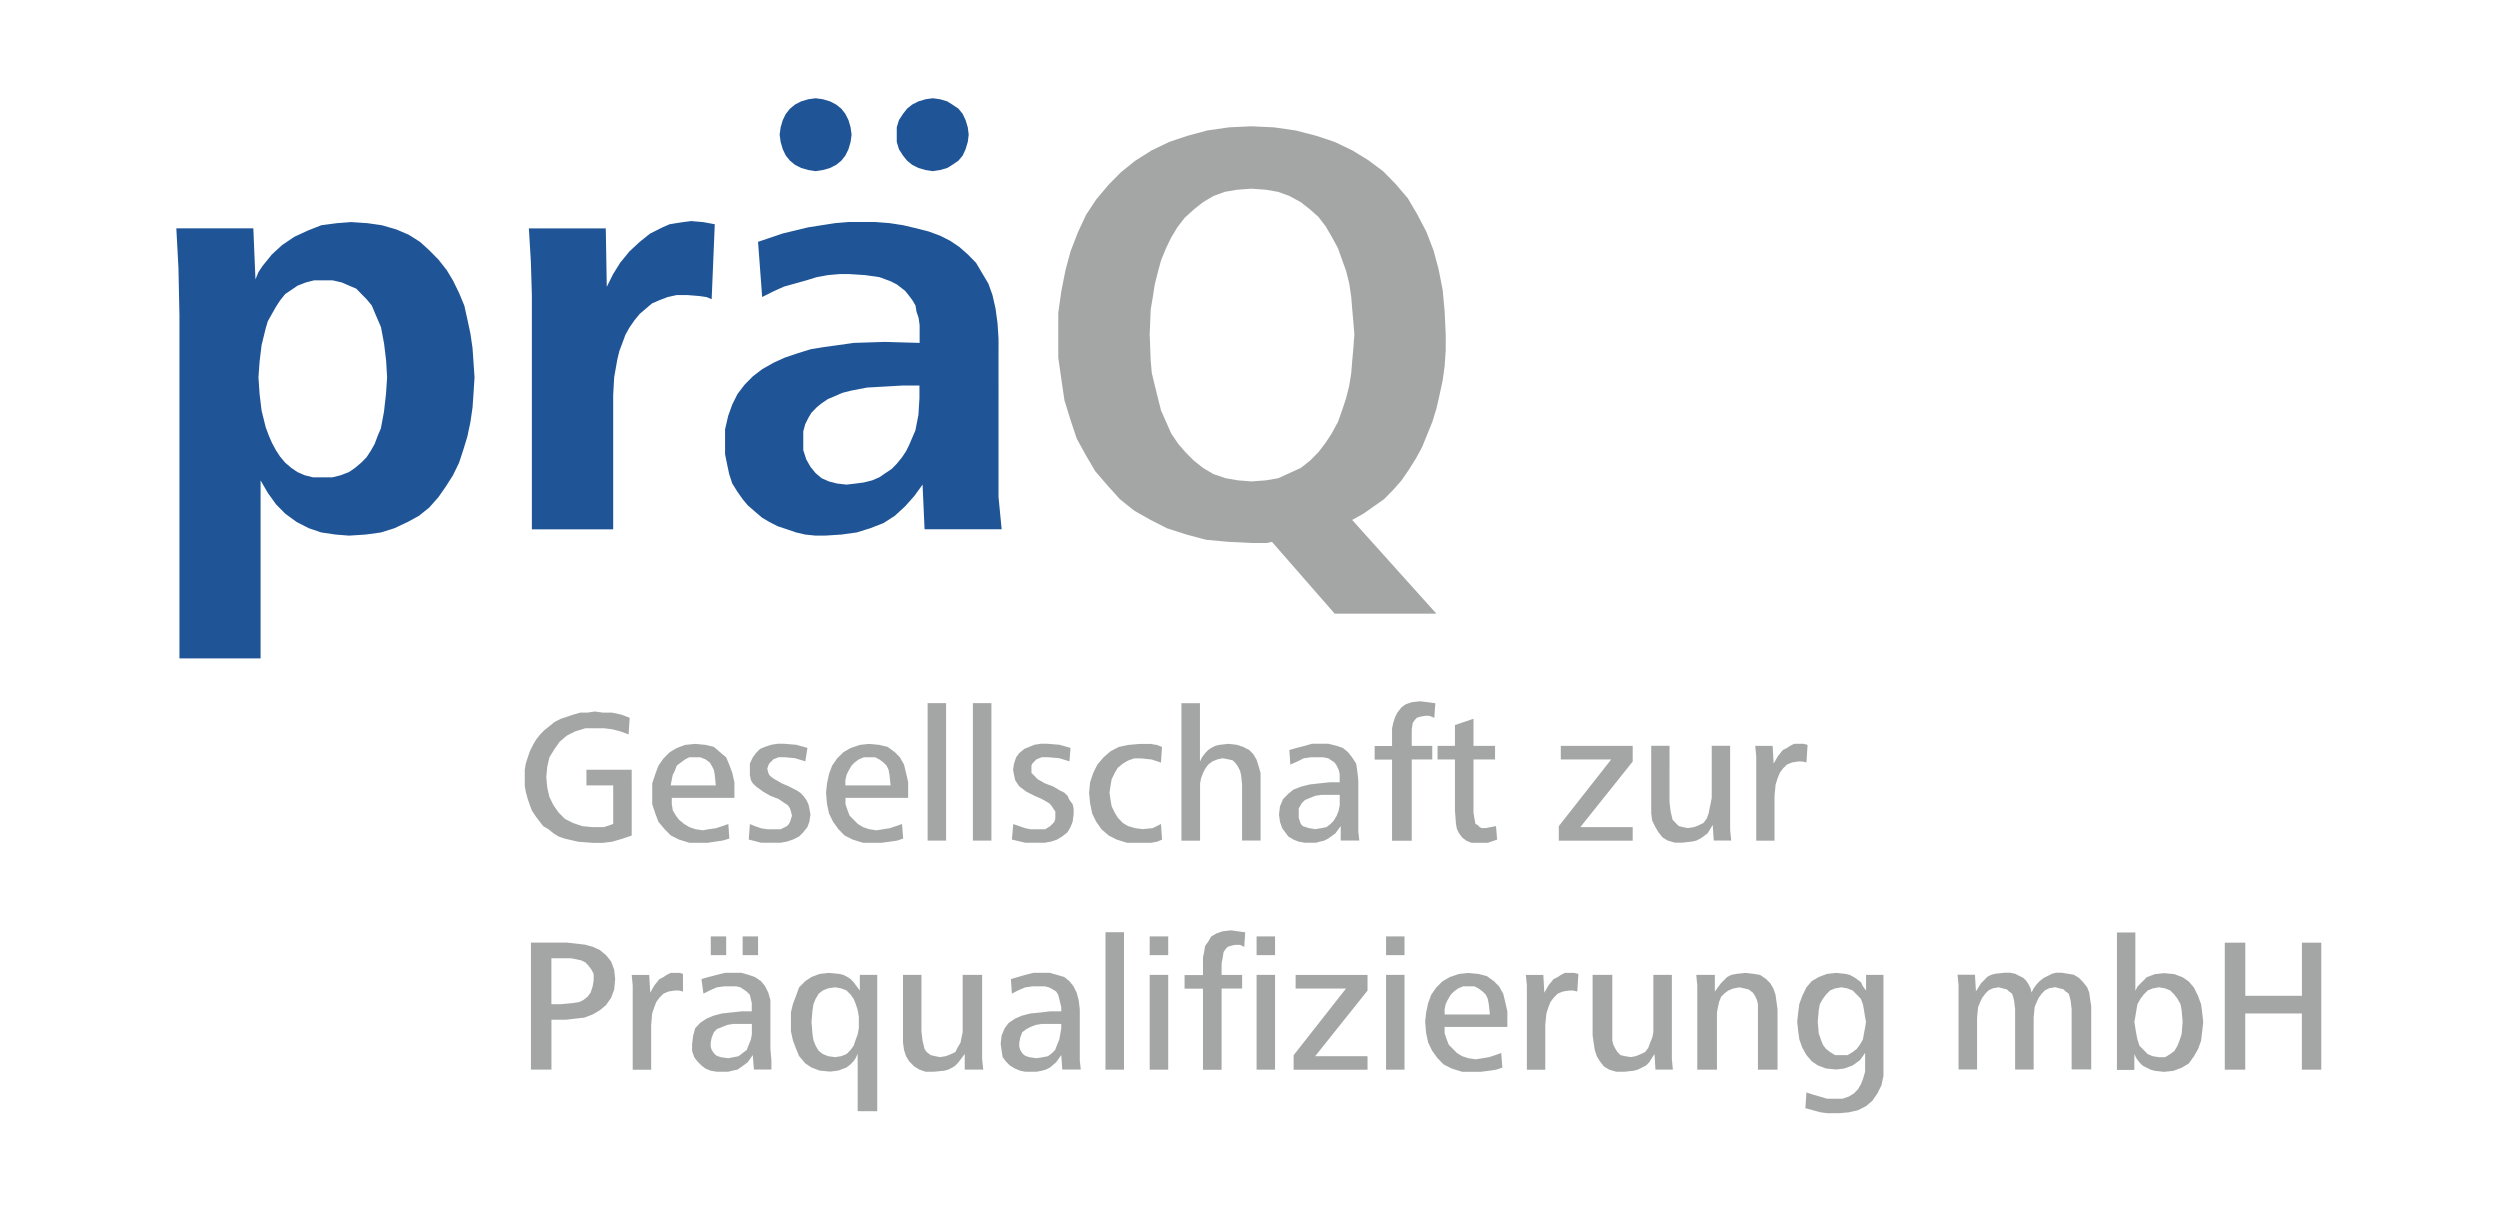
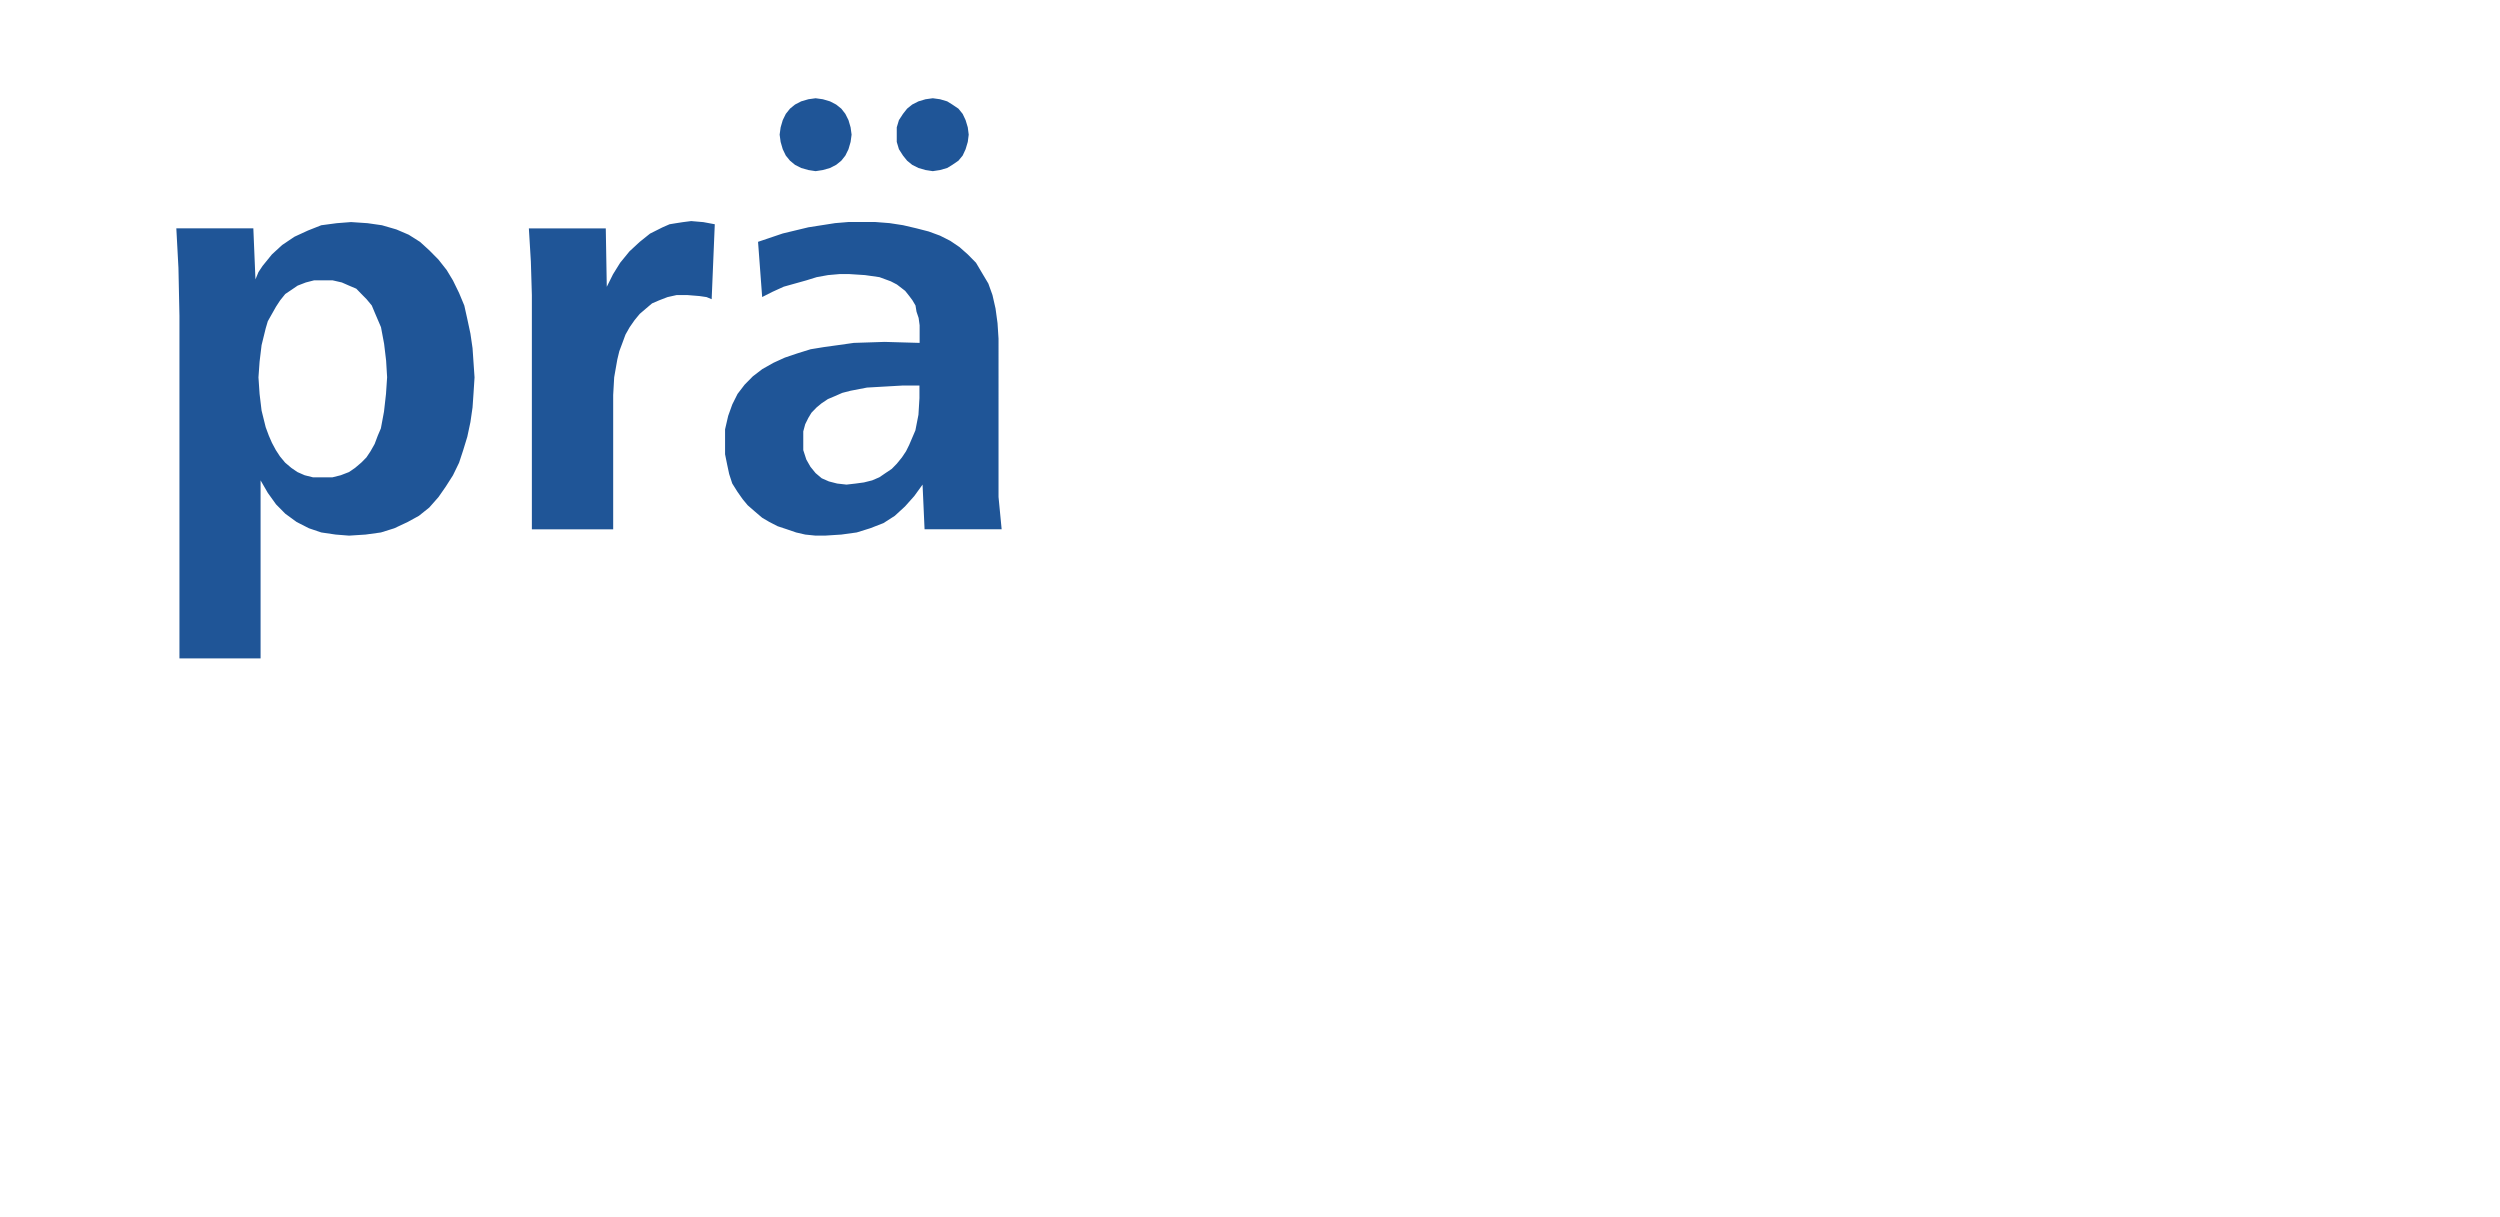
<svg xmlns="http://www.w3.org/2000/svg" xmlns:xlink="http://www.w3.org/1999/xlink" version="1.1" id="Ebene_1" x="0px" y="0px" viewBox="0 0 425.2 206.91" style="enable-background:new 0 0 425.2 206.91;" xml:space="preserve">
  <style type="text/css">
	.st0{clip-path:url(#SVGID_2_);fill:#A4A5A5;}
	.st1{clip-path:url(#SVGID_2_);fill:#1F5597;}
</style>
  <g>
    <defs>
      <rect id="SVGID_1_" x="29.99" y="16.71" width="364.81" height="172.62" />
    </defs>
    <clipPath id="SVGID_2_">
      <use xlink:href="#SVGID_1_" style="overflow:visible;" />
    </clipPath>
-     <path class="st0" d="M381.87,181.93v-9.56h9.63v9.56H395v-21.6h-3.49v9.04h-9.63v-9.04h-3.49v21.6H381.87z M363.87,177.85   L363.87,177.85l-0.33-1.05l-0.19-0.9l-0.17-1.05l-0.17-1.07l0.17-0.88l0.17-1.07l0.19-1.05l0.51-0.9l0.53-0.71l0.7-0.71l0.86-0.35   l1.06-0.19l1.05,0.19l0.87,0.35l0.7,0.71l0.53,0.71l0.51,0.9l0.19,1.05l0.17,1.95l-0.17,2.12l-0.36,1.07l-0.34,0.88l-0.53,0.9   l-0.7,0.52l-0.87,0.54h-1.05l-1.06-0.17l-0.86-0.36l-0.7-0.71L363.87,177.85z M363.01,181.93v-2.66l0.34,0.71l0.52,0.71l0.53,0.54   l0.7,0.36l0.7,0.35l0.7,0.19l1.57,0.17l1.58-0.17l1.4-0.53l1.21-0.71l0.89-1.24l0.7-1.24l0.51-1.41l0.19-1.59l0.17-1.6l-0.17-1.59   l-0.19-1.41l-0.51-1.41l-0.7-1.43l-0.89-1.05l-1.04-0.71l-1.4-0.53l-1.75-0.17l-1.57,0.17l-1.4,0.53l-0.52,0.54l-0.53,0.52   l-0.51,0.53l-0.36,0.71v-9.92h-3.13v23.38H363.01z M336.26,181.93v-8.85l0.17-1.78l0.36-0.88l0.34-0.71l0.53-0.71l0.53-0.54   l0.7-0.35l1.04-0.19l0.7,0.19l0.7,0.17l0.36,0.35l0.51,0.36l0.19,0.53l0.17,0.71l0.17,1.41v10.27h3.15v-8.85l0.17-1.78l0.36-0.88   l0.34-0.71l0.52-0.71l0.53-0.54l0.7-0.35l1.04-0.19l0.7,0.19l0.7,0.17l0.36,0.35l0.51,0.36l0.19,0.53l0.17,0.71l0.17,1.41v10.27   h3.33v-10.8l-0.17-1.05l-0.17-1.24l-0.36-0.9l-0.7-0.88l-0.7-0.71l-0.87-0.53l-1.05-0.17l-1.04-0.17h-0.89l-0.7,0.17l-0.7,0.36   l-0.7,0.34l-0.7,0.54l-0.51,0.54l-0.53,0.71l-0.36,0.71l-0.17-0.71l-0.34-0.71l-0.36-0.54l-0.53-0.54l-0.7-0.34l-0.7-0.36   l-0.87-0.17h-0.86l-1.59,0.17l-0.7,0.17l-0.7,0.36l-0.51,0.54l-0.53,0.52l-0.89,1.41l-0.17-2.83h-2.96l0.17,1.78v1.95v12.39H336.26   z M310.03,177.68L310.03,177.68l-0.34-0.88l-0.36-1.07l-0.17-1.95l0.17-1.95l0.19-1.05l0.51-0.9l0.53-0.71l0.7-0.71l0.86-0.35   l1.06-0.19l1.05,0.19l0.87,0.35l0.7,0.71l0.7,0.71l0.34,0.9l0.19,1.05l0.17,1.07l0.17,0.88l-0.17,1.07l-0.17,0.88l-0.19,1.07   l-0.51,0.88l-0.53,0.71l-0.7,0.54l-0.87,0.53h-1.05h-1.06l-0.86-0.53l-0.7-0.54L310.03,177.68z M307.06,188.48L307.06,188.48   l2.62,0.71l1.4,0.17h1.4l1.93-0.17l1.57-0.35l1.4-0.71l1.06-0.9l0.86-1.24l0.7-1.41l0.34-1.59v-1.95v-15.23h-2.96v2.66l-0.53-0.71   l-0.34-0.71l-0.7-0.53l-0.52-0.35l-0.7-0.36l-0.7-0.17l-1.57-0.17l-1.58,0.17l-1.4,0.53l-1.21,0.71l-0.89,1.05l-0.7,1.43   l-0.51,1.41l-0.19,1.41l-0.17,1.59l0.17,1.6l0.19,1.41l0.51,1.42l0.7,1.24l0.89,1.05l1.04,0.71l1.4,0.53l1.75,0.17l1.4-0.17   l1.4-0.53l1.23-0.88l0.87-1.24v1.95v1.24l-0.36,1.24l-0.34,0.88l-0.52,0.88l-0.7,0.71l-0.87,0.53l-1.06,0.36h-1.4h-1.23l-1.21-0.36   l-1.23-0.35l-1.06-0.36L307.06,188.48z M292.02,181.93v-8.68v-1.05l0.17-0.9l0.19-0.88l0.34-0.88l0.52-0.53l0.7-0.54l0.86-0.35   l1.06-0.19l0.86,0.19l0.7,0.17l0.7,0.53l0.36,0.54l0.34,0.71l0.17,0.71v1.59v9.56h3.33v-10.27l-0.17-1.24l-0.17-1.24l-0.36-1.05   l-0.53-0.9l-0.7-0.71l-1.04-0.71l-1.06-0.17l-1.4-0.17l-1.57,0.17l-0.87,0.17l-0.7,0.36l-0.53,0.54l-0.52,0.52l-1.04,1.41v-2.83   h-3.16l0.17,1.78v1.95v12.39H292.02z M274.19,165.81h-3.32v10.28l0.17,1.22l0.19,1.24l0.34,1.07l0.53,0.88l0.7,0.88l0.87,0.54   l1.23,0.36h1.4l1.57-0.17l0.7-0.19l0.7-0.35l0.7-0.36l0.53-0.54l0.89-1.41l0.17,2.66h2.96l-0.17-1.76v-1.95v-12.41h-3.15v8.85v0.9   l-0.17,0.88l-0.36,0.88l-0.33,0.9l-0.53,0.71l-0.7,0.34l-0.87,0.36l-0.87,0.17l-1.05-0.17l-0.7-0.17l-0.53-0.53l-0.34-0.54   l-0.36-0.71l-0.17-0.71v-1.59V165.81z M262.82,181.93v-7.61l0.19-1.95l0.34-1.07l0.36-0.88l0.52-0.71l0.7-0.71l0.89-0.36l1.04-0.17   h0.7l0.7,0.17l0.19-3l-0.7-0.17h-0.7h-0.89l-0.7,0.35l-0.53,0.36l-0.7,0.35l-0.87,1.07l-0.7,1.24l-0.17-3.02h-2.97l0.17,1.78v1.95   v12.39H262.82z M256.37,174.66v-1.05v-1.6l-0.36-1.59l-0.34-1.41l-0.7-1.24l-0.87-0.88l-1.23-0.88l-1.4-0.36l-1.76-0.17l-1.57,0.17   l-1.56,0.53l-1.23,0.71l-1.06,1.05l-0.86,1.24l-0.53,1.41l-0.34,1.6l-0.17,1.59l0.17,1.95l0.34,1.59l0.7,1.43l0.89,1.22l1.04,1.07   l1.4,0.71l1.76,0.54h1.93h1.21l1.4-0.17l1.23-0.19l1.06-0.35l-0.19-2.48l-1.04,0.36l-1.06,0.35l-1.04,0.17l-1.23,0.19l-1.23-0.19   l-1.04-0.34l-0.89-0.54l-0.7-0.71l-0.7-0.71l-0.34-0.88l-0.36-1.07v-1.07H256.37z M245.7,172.54L245.7,172.54v-0.88l0.18-0.88   l0.34-0.71l0.53-0.9l0.53-0.53l0.7-0.52l0.87-0.36h0.86h1.06l0.7,0.36l0.7,0.52l0.53,0.53l0.34,0.71l0.17,0.9l0.19,1.76H245.7z    M238.88,181.93v-16.12h-3.14v16.12H238.88z M238.88,162.45v-3.19h-3.14v3.19H238.88z M232.59,181.93v-2.29h-8.91l8.91-11.16v-2.66   h-12.23v2.31h8.57l-8.91,11.34v2.47H232.59z M216.86,181.93v-16.12h-3.14v16.12H216.86z M216.86,162.45v-3.19h-3.14v3.19H216.86z    M207.77,181.93v-13.8h3.49v-2.31h-3.49v-1.95l0.17-0.88l0.17-1.07l0.36-0.52l0.33-0.36l0.53-0.17l0.7-0.17h0.89l0.7,0.35   l0.17-2.48l-1.23-0.17l-1.23-0.17l-1.4,0.17l-1.04,0.36l-0.89,0.52l-0.52,0.9l-0.52,0.71l-0.17,1.05l-0.19,0.9v1.05v1.95h-3.13   v2.31h3.13v13.8H207.77z M198.69,181.93v-16.12h-3.15v16.12H198.69z M198.69,162.45v-3.19h-3.15v3.19H198.69z M191.17,181.93   v-23.38h-3.15v23.38H191.17z M183.82,181.93L183.82,181.93l-0.17-1.59v-1.95v-6.73l-0.19-1.59l-0.34-1.24l-0.53-1.07l-0.7-0.88   l-0.87-0.71l-1.23-0.36l-1.23-0.35h-1.56h-1.23l-1.4,0.35l-1.23,0.36l-1.21,0.35l0.17,2.48l1.04-0.54l1.23-0.53l1.23-0.17h1.23   h0.87l0.7,0.17l0.7,0.36l0.53,0.35l0.34,0.53l0.19,0.71l0.17,0.71l0.17,0.71v0.71h-1.93l-1.56,0.19l-1.76,0.17l-1.4,0.36   l-1.21,0.52l-1.06,0.71l-0.7,0.9l-0.52,1.24l-0.17,1.41l0.17,1.24l0.17,1.05l0.53,0.71l0.7,0.71l0.89,0.53l0.87,0.36l0.86,0.17   h1.06h0.86l0.87-0.17l0.7-0.19l0.7-0.35l1.06-0.9l0.87-1.23l0.17,2.47H183.82z M180.5,174.15v0.71l-0.17,1.05l-0.17,0.9l-0.36,0.88   l-0.34,0.88l-0.52,0.53l-0.7,0.54l-0.89,0.17l-1.04,0.17l-1.23-0.17l-0.52-0.17l-0.34-0.17l-0.36-0.36l-0.33-0.53l-0.17-0.54v-0.71   l0.17-0.88l0.33-0.88l0.7-0.54l0.7-0.36l0.89-0.35l1.04-0.17h2.46H180.5z M156.72,165.81h-3.14v10.28v1.22l0.17,1.24l0.34,1.07   l0.53,0.88l0.87,0.88l0.89,0.54l1.04,0.36h1.4l1.76-0.17l0.7-0.19l0.7-0.35l0.53-0.36l0.51-0.54l1.06-1.41v2.66h3.15l-0.19-1.76   v-1.95v-12.41h-3.31v8.85v0.9l-0.19,0.88l-0.17,0.88l-0.53,0.9l-0.34,0.71l-0.7,0.34l-0.89,0.36l-1.04,0.17l-0.87-0.17l-0.7-0.17   l-0.7-0.53l-0.36-0.54l-0.17-0.71l-0.17-0.71l-0.18-1.59V165.81z M138.72,177.85L138.72,177.85l-0.36-0.88l-0.17-1.07l-0.17-2.12   l0.17-1.95l0.17-1.05l0.36-0.9l0.53-0.88l0.7-0.54l0.87-0.35l1.23-0.19l1.04,0.19l0.89,0.35l0.7,0.71l0.51,0.71l0.36,0.9l0.33,1.05   l0.19,1.07v0.88v1.07l-0.19,1.05l-0.33,0.9l-0.36,1.05l-0.51,0.71l-0.7,0.71l-0.89,0.36l-1.04,0.17l-1.23-0.17l-0.87-0.36   l-0.7-0.52L138.72,177.85z M149.2,189.02v-23.21h-2.96v2.66l-0.53-0.71l-0.53-0.71l-0.51-0.53l-0.53-0.35l-0.7-0.36l-0.7-0.17   l-1.76-0.17l-1.57,0.17l-1.4,0.53l-1.06,0.71l-1.04,1.05l-0.52,1.43l-0.53,1.41l-0.34,1.41v1.59v1.6l0.34,1.59l0.53,1.41l0.52,1.24   l1.04,1.24l1.06,0.71l1.4,0.53l1.76,0.17l1.4-0.17l1.4-0.53l0.7-0.54l0.51-0.53l0.36-0.54l0.33-0.71v9.75H149.2z M123.51,162.45   v-3.19h-2.62v3.19H123.51z M128.93,162.45v-3.19h-2.62v3.19H128.93z M131.2,181.93L131.2,181.93v-1.59l-0.17-1.95v-6.73v-1.59   l-0.36-1.24l-0.53-1.07l-0.7-0.88l-1.04-0.71l-1.06-0.36l-1.21-0.35h-1.59h-1.23l-1.4,0.35l-1.4,0.36l-1.21,0.35l0.34,2.48   l1.06-0.54l1.21-0.53l1.23-0.17h1.23h0.87l0.7,0.17l0.53,0.36l0.52,0.35l0.53,0.53l0.17,0.71l0.17,0.71v0.71v0.71h-1.74l-1.76,0.19   l-1.57,0.17l-1.4,0.36l-1.23,0.52l-1.06,0.71l-0.86,0.9l-0.34,1.24l-0.19,1.41v1.24l0.36,1.05l0.53,0.71l0.7,0.71l0.7,0.53   l0.87,0.36l1.04,0.17h1.06h0.86l0.7-0.17l0.89-0.19l0.52-0.35l1.23-0.9l0.86-1.23l0.19,2.47H131.2z M127.88,174.15v0.71v1.05   l-0.17,0.9l-0.36,0.88l-0.34,0.88l-0.7,0.53l-0.7,0.54l-0.87,0.17l-0.89,0.17l-1.23-0.17l-0.51-0.17l-0.36-0.17l-0.34-0.36   l-0.36-0.53l-0.17-0.54v-0.71l0.17-0.88l0.36-0.88l0.51-0.54l0.89-0.36l0.87-0.35l1.05-0.17h2.27H127.88z M110.75,181.93v-7.61   l0.17-1.95l0.36-1.07l0.34-0.88l0.52-0.71l0.7-0.71l0.86-0.36l1.06-0.17h0.7l0.7,0.17v-3l-0.53-0.17h-0.7h-0.86l-0.7,0.35   l-0.52,0.36l-0.7,0.35l-0.86,1.07l-0.7,1.24l-0.17-3.02h-2.98l0.17,1.78v1.95v12.39H110.75z M93.79,181.93v-8.49h2.45l1.57-0.19   l1.57-0.17l1.42-0.54l1.21-0.71l1.06-0.88l0.87-1.24l0.52-1.41l0.17-1.78l-0.17-1.59l-0.52-1.41l-0.87-1.07l-1.06-0.88l-1.21-0.54   l-1.23-0.35l-1.58-0.19l-1.57-0.17h-6.12v21.6H93.79z M93.79,162.98h2.45h0.87l0.87,0.17l0.89,0.19l0.7,0.35l0.51,0.54l0.53,0.71   l0.36,0.71v1.07l-0.17,1.05l-0.36,1.07l-0.53,0.71l-0.7,0.54l-0.7,0.34l-1.04,0.17l-2.1,0.19h-1.59V162.98z" />
-     <path class="st0" d="M301.81,142.97v-7.61l0.19-1.95l0.34-1.07l0.36-0.88l0.51-0.71l0.7-0.71l0.89-0.36l1.04-0.17h0.7l0.7,0.17   l0.19-3l-0.7-0.17h-0.7h-0.89l-0.7,0.35l-0.52,0.36l-0.7,0.35l-0.86,1.07l-0.7,1.24l-0.17-3.02h-2.96l0.17,1.78v1.95v12.39H301.81z    M283.98,126.85h-3.14v10.28v1.22l0.17,1.24l0.53,1.07l0.52,0.88l0.7,0.88l0.87,0.54l1.23,0.36h1.21l1.75-0.19l0.7-0.17l0.7-0.35   l0.52-0.36l0.7-0.54l0.86-1.41l0.17,2.66h2.98l-0.19-1.76v-1.95v-12.41h-3.13v8.85l-0.17,0.9l-0.19,0.88l-0.17,0.88l-0.34,0.9   l-0.53,0.71l-0.7,0.35l-0.89,0.36l-1.04,0.17l-0.87-0.17l-0.7-0.17l-0.53-0.53l-0.52-0.54l-0.17-0.71l-0.17-0.71l-0.19-1.6V126.85z    M277.69,142.97v-2.29h-8.91l8.91-11.16v-2.66h-12.23v2.31h8.57l-8.91,11.34v2.47H277.69z M254.44,140.5L254.44,140.5l-0.87,0.17   l-0.86,0.17h-0.7l-0.36-0.17l-0.34-0.36l-0.36-0.17l-0.17-0.88l-0.17-1.07v-9.02h3.67v-2.31h-3.67v-4.61l-3.15,1.07v3.54h-2.96   v2.31h2.96v8.68l0.17,2.29l0.17,0.88l0.36,0.71l0.53,0.71l0.7,0.54l0.87,0.36h1.23h1.57l1.57-0.54L254.44,140.5z M240.11,142.97   v-13.8h3.49v-2.31h-3.49v-1.95v-0.88l0.17-1.07l0.36-0.52l0.34-0.36l0.52-0.17l0.89-0.17h0.7l0.86,0.35l0.17-2.48l-1.23-0.17   l-1.4-0.17l-1.4,0.17l-1.04,0.36l-0.7,0.52l-0.7,0.9l-0.36,0.71l-0.34,1.05l-0.19,0.9v1.05v1.95h-2.96v2.31h2.96v13.8H240.11z    M231.19,142.97L231.19,142.97l-0.17-1.59v-1.95v-6.73l-0.17-1.59l-0.19-1.24l-0.7-1.07l-0.7-0.88l-0.87-0.71l-1.04-0.36   l-1.42-0.35h-1.4h-1.4l-1.21,0.35l-1.4,0.36l-1.23,0.35l0.17,2.48l1.23-0.54l1.04-0.53l1.23-0.17h1.23h0.87l0.86,0.17l0.53,0.36   l0.53,0.35l0.36,0.53l0.34,0.71l0.17,0.71v0.71v0.71h-1.74l-1.76,0.19l-1.56,0.17l-1.4,0.35l-1.4,0.53l-0.87,0.71l-0.89,0.9   l-0.53,1.24l-0.17,1.41l0.17,1.22l0.36,1.07l0.53,0.71l0.52,0.71l0.87,0.53l0.87,0.35l1.05,0.19h1.04h0.87l0.7-0.19l0.7-0.17   l0.7-0.35l1.23-0.9l0.89-1.23v2.47H231.19z M227.86,135.19v0.71v1.05l-0.17,0.9l-0.34,0.88l-0.53,0.88l-0.52,0.53l-0.7,0.54   l-0.86,0.17l-1.06,0.17l-1.04-0.17l-0.53-0.17l-0.52-0.17l-0.34-0.36l-0.19-0.53l-0.17-0.54v-0.71v-0.88l0.52-0.88l0.53-0.54   l0.87-0.36l0.86-0.35l1.06-0.17H227H227.86z M204.11,142.97v-8.85v-0.88l0.17-0.9l0.34-0.88l0.36-0.71l0.52-0.71l0.7-0.54   l0.86-0.34l0.87-0.19l1.05,0.19l0.7,0.17l0.51,0.53l0.36,0.52l0.36,0.72l0.17,0.71l0.17,1.59v9.56h3.15V132.7v-1.24l-0.36-1.24   l-0.34-1.05l-0.53-0.9l-0.7-0.71l-1.05-0.54l-1.04-0.34l-1.4-0.17l-1.58,0.17l-0.7,0.17l-0.7,0.36l-0.52,0.35l-0.52,0.54   l-0.53,0.71l-0.34,0.71v-9.92h-3.15v23.38H204.11z M197.46,140.14L197.46,140.14l-1.4,0.71l-1.76,0.17l-1.23-0.17l-1.21-0.35   l-0.89-0.53l-0.86-0.9l-0.53-0.88l-0.51-1.05l-0.19-1.07l-0.17-1.24l0.17-1.24l0.19-1.05l0.51-1.07l0.53-0.88l0.86-0.71l0.89-0.53   l1.05-0.36h1.22l1.76,0.19l1.57,0.52l0.17-2.66l-0.86-0.34l-1.06-0.17h-1.93l-1.91,0.17l-1.58,0.34l-1.4,0.73l-1.21,1.05   l-1.05,1.24l-0.7,1.41l-0.53,1.59l-0.17,1.78l0.17,1.78l0.36,1.76l0.7,1.41l0.87,1.24l1.23,1.07l1.4,0.71l1.74,0.54h1.93h2.09   l1.06-0.19l0.86-0.35L197.46,140.14z M172.11,142.79L172.11,142.79l2.27,0.54h2.1h1.23l1.04-0.19l1.05-0.35l0.87-0.53l0.89-0.71   l0.51-0.88l0.36-0.9l0.17-1.22v-1.07l-0.17-0.71l-0.53-0.71l-0.34-0.71l-0.53-0.53l-0.7-0.35l-1.23-0.72l-1.4-0.52l-1.23-0.71   l-0.34-0.36l-0.36-0.35l-0.34-0.36v-0.71v-0.54l0.17-0.35l0.34-0.36l0.36-0.34l0.87-0.36h1.06l1.93,0.17l1.74,0.53l0.17-2.29   l-1.9-0.53l-2.11-0.17h-1.04l-1.06,0.17l-0.87,0.34l-0.86,0.36l-0.87,0.71l-0.53,0.71l-0.36,1.07l-0.17,1.05l0.17,0.9l0.19,0.88   l0.34,0.54l0.36,0.52l1.21,0.9l1.4,0.71l1.23,0.54l1.23,0.71l0.34,0.34l0.36,0.54l0.36,0.54v0.71v0.54l-0.18,0.52l-0.34,0.36   l-0.36,0.36l-0.86,0.52h-1.23h-1.23l-0.87-0.17l-1.04-0.35l-1.05-0.36L172.11,142.79z M168.62,142.97v-23.38h-3.15v23.38H168.62z    M160.91,142.97v-23.38h-3.14v23.38H160.91z M154.46,135.7v-1.05v-1.6l-0.36-1.59l-0.34-1.41l-0.7-1.24l-0.86-0.88l-1.23-0.9   l-1.4-0.34l-1.75-0.17l-1.57,0.17l-1.57,0.53l-1.23,0.71l-1.06,1.05l-0.86,1.24l-0.53,1.42l-0.34,1.6l-0.17,1.59l0.17,1.95   l0.34,1.59l0.7,1.41l0.89,1.24l1.04,1.07l1.4,0.71l1.76,0.54h1.93h1.21l1.4-0.19l1.22-0.17l1.06-0.35l-0.19-2.48l-1.04,0.36   l-1.05,0.35l-1.05,0.17l-1.22,0.19l-1.23-0.19l-1.04-0.35l-0.89-0.54l-0.7-0.71l-0.7-0.71l-0.34-0.88l-0.36-1.07v-1.07H154.46z    M143.78,133.58L143.78,133.58v-0.88l0.19-0.88l0.34-0.71l0.52-0.9l0.53-0.53l0.7-0.52l0.87-0.36h0.87h1.05l0.7,0.36l0.7,0.52   l0.53,0.53l0.34,0.71l0.17,0.9l0.18,1.76H143.78z M127.35,142.79L127.35,142.79l2.1,0.54h2.28h1.04l1.06-0.19l1.04-0.35l1.05-0.53   l0.7-0.71l0.7-0.88l0.34-0.9l0.18-1.22l-0.18-1.07l-0.17-0.71l-0.34-0.71l-0.52-0.71l-0.53-0.53l-0.53-0.35l-1.4-0.72l-1.21-0.52   l-1.23-0.71l-0.53-0.36l-0.36-0.35l-0.17-0.36l-0.17-0.71l0.17-0.54l0.17-0.35l0.36-0.36l0.34-0.34l0.89-0.36h1.04l1.76,0.17   l1.74,0.53l0.36-2.29l-1.93-0.53l-2.1-0.17h-1.04l-1.06,0.17l-1.05,0.34l-0.87,0.36l-0.7,0.71l-0.53,0.71l-0.51,1.07v1.05v0.9   l0.17,0.88l0.33,0.54l0.53,0.52l1.23,0.9l1.23,0.71l1.4,0.54l1.04,0.71l0.53,0.34l0.36,0.54l0.17,0.54l0.17,0.71l-0.17,0.54   l-0.17,0.52l-0.19,0.36l-0.34,0.36l-1.06,0.52h-1.23h-1.04l-1.05-0.17l-1.04-0.35l-0.87-0.36L127.35,142.79z M124.91,135.7v-1.05   v-1.6l-0.36-1.59l-0.52-1.41l-0.52-1.24l-1.05-0.88l-1.04-0.9l-1.4-0.34l-1.75-0.17l-1.74,0.17l-1.41,0.53l-1.21,0.71l-1.05,1.05   l-0.87,1.24l-0.53,1.42l-0.53,1.6v1.59v1.95l0.53,1.59l0.53,1.41l1.04,1.24l1.06,1.07l1.4,0.71l1.76,0.54h1.9h1.23l1.23-0.19   l1.23-0.17l1.21-0.35l-0.17-2.48l-1.04,0.36l-1.05,0.35l-1.23,0.17l-1.04,0.19l-1.23-0.19l-1.04-0.35l-0.89-0.54l-0.87-0.71   l-0.53-0.71l-0.53-0.88l-0.17-1.07v-1.07H124.91z M114.07,133.58L114.07,133.58l0.17-0.88l0.17-0.88l0.36-0.71l0.34-0.9l0.7-0.53   l0.71-0.52l0.7-0.36h1.04h0.86l0.89,0.36l0.7,0.52l0.33,0.53l0.36,0.71l0.17,0.9l0.17,1.76H114.07z M107.43,130.92h-7.69v2.66h4.55   v6.56l-1.58,0.54h-1.91l-1.76-0.17l-1.57-0.53l-1.4-0.71l-1.06-1.07l-0.87-1.24l-0.7-1.41l-0.36-1.59l-0.17-1.78l0.17-1.78   l0.36-1.59l0.87-1.41l0.87-1.24l1.23-1.05l1.4-0.71l1.76-0.54h1.74h1.4l1.4,0.17l1.4,0.36l1.4,0.52l0.19-2.83l-1.4-0.53l-1.58-0.35   h-1.57l-1.4-0.19l-1.23,0.19h-1.23l-1.21,0.35l-1.06,0.36l-1.04,0.34l-1.06,0.54l-0.87,0.71l-0.89,0.71l-0.7,0.71l-0.7,0.9   l-0.51,0.88l-0.53,1.07l-0.36,1.05l-0.34,1.07l-0.17,1.05v1.24v1.41l0.17,1.07l0.34,1.24l0.36,1.05l0.34,0.9l0.7,1.05l0.53,0.71   l0.7,0.9l0.89,0.52l0.87,0.71l0.87,0.54l1.06,0.36l2.27,0.52l2.45,0.19h1.74l1.57-0.19l1.76-0.52l1.57-0.53V130.92z" />
    <polygon class="st1" points="164.76,22.9 164.76,22.9 164.6,21.66 164.23,20.43 163.73,19.37 163.01,18.48 161.97,17.78    161.1,17.24 159.88,16.88 158.65,16.71 157.42,16.88 156.21,17.24 155.15,17.78 154.28,18.48 153.58,19.37 152.89,20.43    152.52,21.66 152.52,22.9 152.52,24.14 152.89,25.38 153.58,26.46 154.28,27.33 155.15,28.04 156.21,28.57 157.42,28.92    158.65,29.11 159.88,28.92 161.1,28.57 161.97,28.04 163.01,27.33 163.73,26.46 164.23,25.38 164.6,24.14  " />
    <polygon class="st1" points="144.84,22.9 144.84,22.9 144.67,21.66 144.31,20.43 143.78,19.37 143.09,18.48 142.21,17.78    141.17,17.24 139.95,16.88 138.72,16.71 137.49,16.88 136.26,17.24 135.22,17.78 134.36,18.48 133.65,19.37 133.13,20.43    132.77,21.66 132.6,22.9 132.77,24.14 133.13,25.38 133.65,26.46 134.36,27.33 135.22,28.04 136.26,28.57 137.49,28.92    138.72,29.11 139.95,28.92 141.17,28.57 142.21,28.04 143.09,27.33 143.78,26.46 144.31,25.38 144.67,24.14  " />
    <path class="st1" d="M170.36,90.01L170.36,90.01l-0.53-5.49v-6.55V57.61l-0.17-2.65l-0.34-2.49l-0.52-2.29l-0.7-1.95l-1.06-1.78   l-1.04-1.76l-1.4-1.42l-1.4-1.24l-1.58-1.07l-1.74-0.88l-1.93-0.71l-2.1-0.54l-2.27-0.53l-2.28-0.35l-2.44-0.19h-2.46h-2.09   l-2.27,0.19l-4.55,0.71l-4.36,1.05l-2.1,0.71l-2.1,0.71l0.7,9.39l1.74-0.88l1.93-0.88l1.93-0.54l1.93-0.54l1.74-0.54l1.93-0.35   l1.93-0.17h1.74l2.62,0.17l2.46,0.35l1.93,0.71l1.04,0.54l0.7,0.54l0.7,0.54l0.7,0.88l0.53,0.71l0.53,0.9l0.17,1.05l0.36,1.07   l0.17,1.24v1.23v1.77l-5.95-0.17l-5.25,0.17l-2.61,0.37l-2.46,0.34l-2.27,0.37l-2.28,0.71l-2.1,0.71l-1.93,0.88l-1.9,1.07   L128.05,64l-1.4,1.42L125.44,67l-0.89,1.78l-0.7,1.95l-0.53,2.29v2.29v1.95l0.36,1.78l0.34,1.59l0.52,1.6l0.89,1.42l0.87,1.24   l0.87,1.05l1.23,1.07l1.23,1.05l1.21,0.71l1.42,0.73l1.57,0.52l1.57,0.54l1.56,0.36l1.76,0.18h1.57l2.8-0.18l2.62-0.36l2.28-0.71   l2.27-0.88l1.93-1.24l1.74-1.6l1.57-1.76l1.41-1.95l0.34,7.6H170.36z M156.38,65.59v2.13l-0.17,2.82l-0.52,2.66l-0.53,1.24   l-0.53,1.24l-0.53,1.07l-0.7,1.05l-0.87,1.07l-0.86,0.88l-1.06,0.71l-1.04,0.71l-1.23,0.53l-1.4,0.35l-1.4,0.19l-1.57,0.18   l-1.59-0.18l-1.4-0.36l-1.23-0.54l-1.04-0.88l-0.87-1.07l-0.7-1.23l-0.52-1.6V74.8v-1.43l0.33-1.22l0.53-1.07l0.53-0.88l0.87-0.9   l0.86-0.71l1.06-0.71l1.23-0.52l1.23-0.54l1.4-0.36l2.8-0.54l2.96-0.17l3.15-0.18H156.38z M104.29,90.01V67.17l0.17-3l0.53-3.02   l0.34-1.41l0.53-1.42l0.52-1.41l0.7-1.24l0.86-1.24l0.87-1.05l1.05-0.9l1.04-0.88l1.23-0.53l1.4-0.54l1.57-0.35h1.75l2.1,0.17   l1.23,0.18l0.86,0.36l0.53-12.75l-1.93-0.36l-2.09-0.18l-1.4,0.18l-1.23,0.19l-1.04,0.17l-1.23,0.54l-2.09,1.05l-1.76,1.41   l-1.74,1.61l-1.59,1.95l-1.21,1.95l-1.06,2.13l-0.17-9.93H89.95l0.34,5.66l0.17,5.68v39.84H104.29z M46.25,75.31L46.25,75.31   l-0.53-1.22l-0.53-1.43l-0.7-2.83L44.15,67l-0.19-2.82l0.19-2.66l0.34-2.82l0.7-2.85l0.36-1.22l0.7-1.24l0.7-1.24l0.7-1.07   L48.52,50l1.06-0.71l1.04-0.71l1.4-0.54l1.4-0.36h1.58h1.57l1.57,0.36l1.23,0.54l1.23,0.52l0.87,0.9l0.87,0.88l0.89,1.07l0.51,1.22   l0.53,1.24l0.53,1.24l0.53,2.83l0.34,2.85l0.17,2.83L65.65,67l-0.34,3.01l-0.53,2.85l-0.53,1.24l-0.53,1.41l-0.7,1.24l-0.7,1.05   l-0.87,0.88l-1.06,0.9l-1.04,0.71l-1.4,0.54l-1.4,0.35h-1.76h-1.57l-1.4-0.35l-1.23-0.54l-1.04-0.71l-1.06-0.9l-0.87-1.05   l-0.7-1.07L46.25,75.31z M44.32,111.98V81.7l1.23,2.13l1.4,1.95l1.57,1.59l1.93,1.41l2.1,1.07l2.1,0.71l2.45,0.36l2.27,0.18   l2.8-0.18l2.62-0.36l2.27-0.71l2.28-1.07l1.91-1.05l1.76-1.41l1.57-1.78l1.23-1.77l1.23-1.93l1.04-2.14l0.7-2.13l0.7-2.29   l0.53-2.49l0.36-2.49l0.17-2.46l0.17-2.65l-0.17-2.49l-0.17-2.49l-0.36-2.47l-0.53-2.48l-0.51-2.29l-0.89-2.14l-1.04-2.13   l-1.06-1.76l-1.4-1.78l-1.57-1.59l-1.57-1.43l-1.93-1.22l-2.1-0.9l-2.45-0.71l-2.44-0.35l-2.81-0.19l-2.44,0.19l-2.63,0.35   l-2.27,0.9l-2.28,1.05l-2.1,1.41l-1.74,1.6l-1.59,1.96l-0.7,1.05l-0.51,1.24l-0.36-8.68H29.99l0.36,6.73l0.17,8.15v58.26H44.32z" />
-     <path class="st0" d="M199.2,73.73L199.2,73.73l-0.86-1.95l-0.87-1.95l-0.53-2.12l-0.53-2.13l-0.51-2.13l-0.19-2.12l-0.17-4.43   l0.17-4.24l0.36-2.14l0.33-2.13l0.53-2.12l0.53-1.96l0.87-2.12l0.86-1.78l1.06-1.76l1.23-1.6l1.56-1.42l1.57-1.24l1.76-1.05   l1.93-0.71l2.1-0.36l2.43-0.18l2.46,0.18l2.1,0.36l1.93,0.71l1.93,1.05l1.57,1.24l1.4,1.24l1.23,1.59l1.04,1.78l1.06,1.95l0.7,1.95   l0.7,1.95l0.53,2.13l0.34,2.29l0.17,2.14l0.19,2.12l0.17,2.13l-0.17,2.29l-0.19,2.14l-0.17,2.12l-0.34,2.13l-0.53,2.13l-0.7,2.12   l-0.7,1.95l-1.06,1.95l-1.04,1.59l-1.23,1.61l-1.4,1.41l-1.57,1.24l-1.93,0.88l-1.93,0.88l-2.1,0.36l-2.46,0.18l-2.27-0.18   l-2.09-0.36l-2.1-0.71l-1.76-1.05l-1.57-1.24l-1.4-1.41l-1.23-1.42L199.2,73.73z M244.3,104.37l-14.33-15.94l1.93-1.07l1.76-1.24   l1.74-1.22l1.58-1.61l1.4-1.59l1.21-1.77l1.23-1.95l1.06-1.96l0.86-2.12l0.87-2.13l0.7-2.29l0.53-2.31l0.53-2.47l0.34-2.48   l0.18-2.66v-2.65l-0.18-3.9l-0.34-3.71l-0.7-3.55l-0.86-3.18l-1.23-3.19l-1.58-3.01l-1.57-2.66l-2.1-2.46l-2.09-2.13l-2.63-1.95   l-2.62-1.6L227,24.14l-3.15-1.05l-3.49-0.9l-3.67-0.53l-3.85-0.18L209,21.66l-3.68,0.53l-3.32,0.9l-3.14,1.05l-2.96,1.42   l-2.81,1.77l-2.44,1.96l-2.09,2.12l-2.1,2.49l-1.75,2.65l-1.4,3.01l-1.23,3.19l-0.86,3.19l-0.7,3.54l-0.53,3.71v3.73v3.9l0.53,3.71   l0.52,3.55l1.04,3.36l1.06,3.18l1.57,2.85l1.56,2.66l2.11,2.46l2.1,2.32l2.44,1.95l2.79,1.58l2.8,1.42l3.33,1.07l3.32,0.88   l3.85,0.35l3.84,0.19h1.76h0.86l0.87-0.19L227,104.37H244.3z" />
  </g>
</svg>